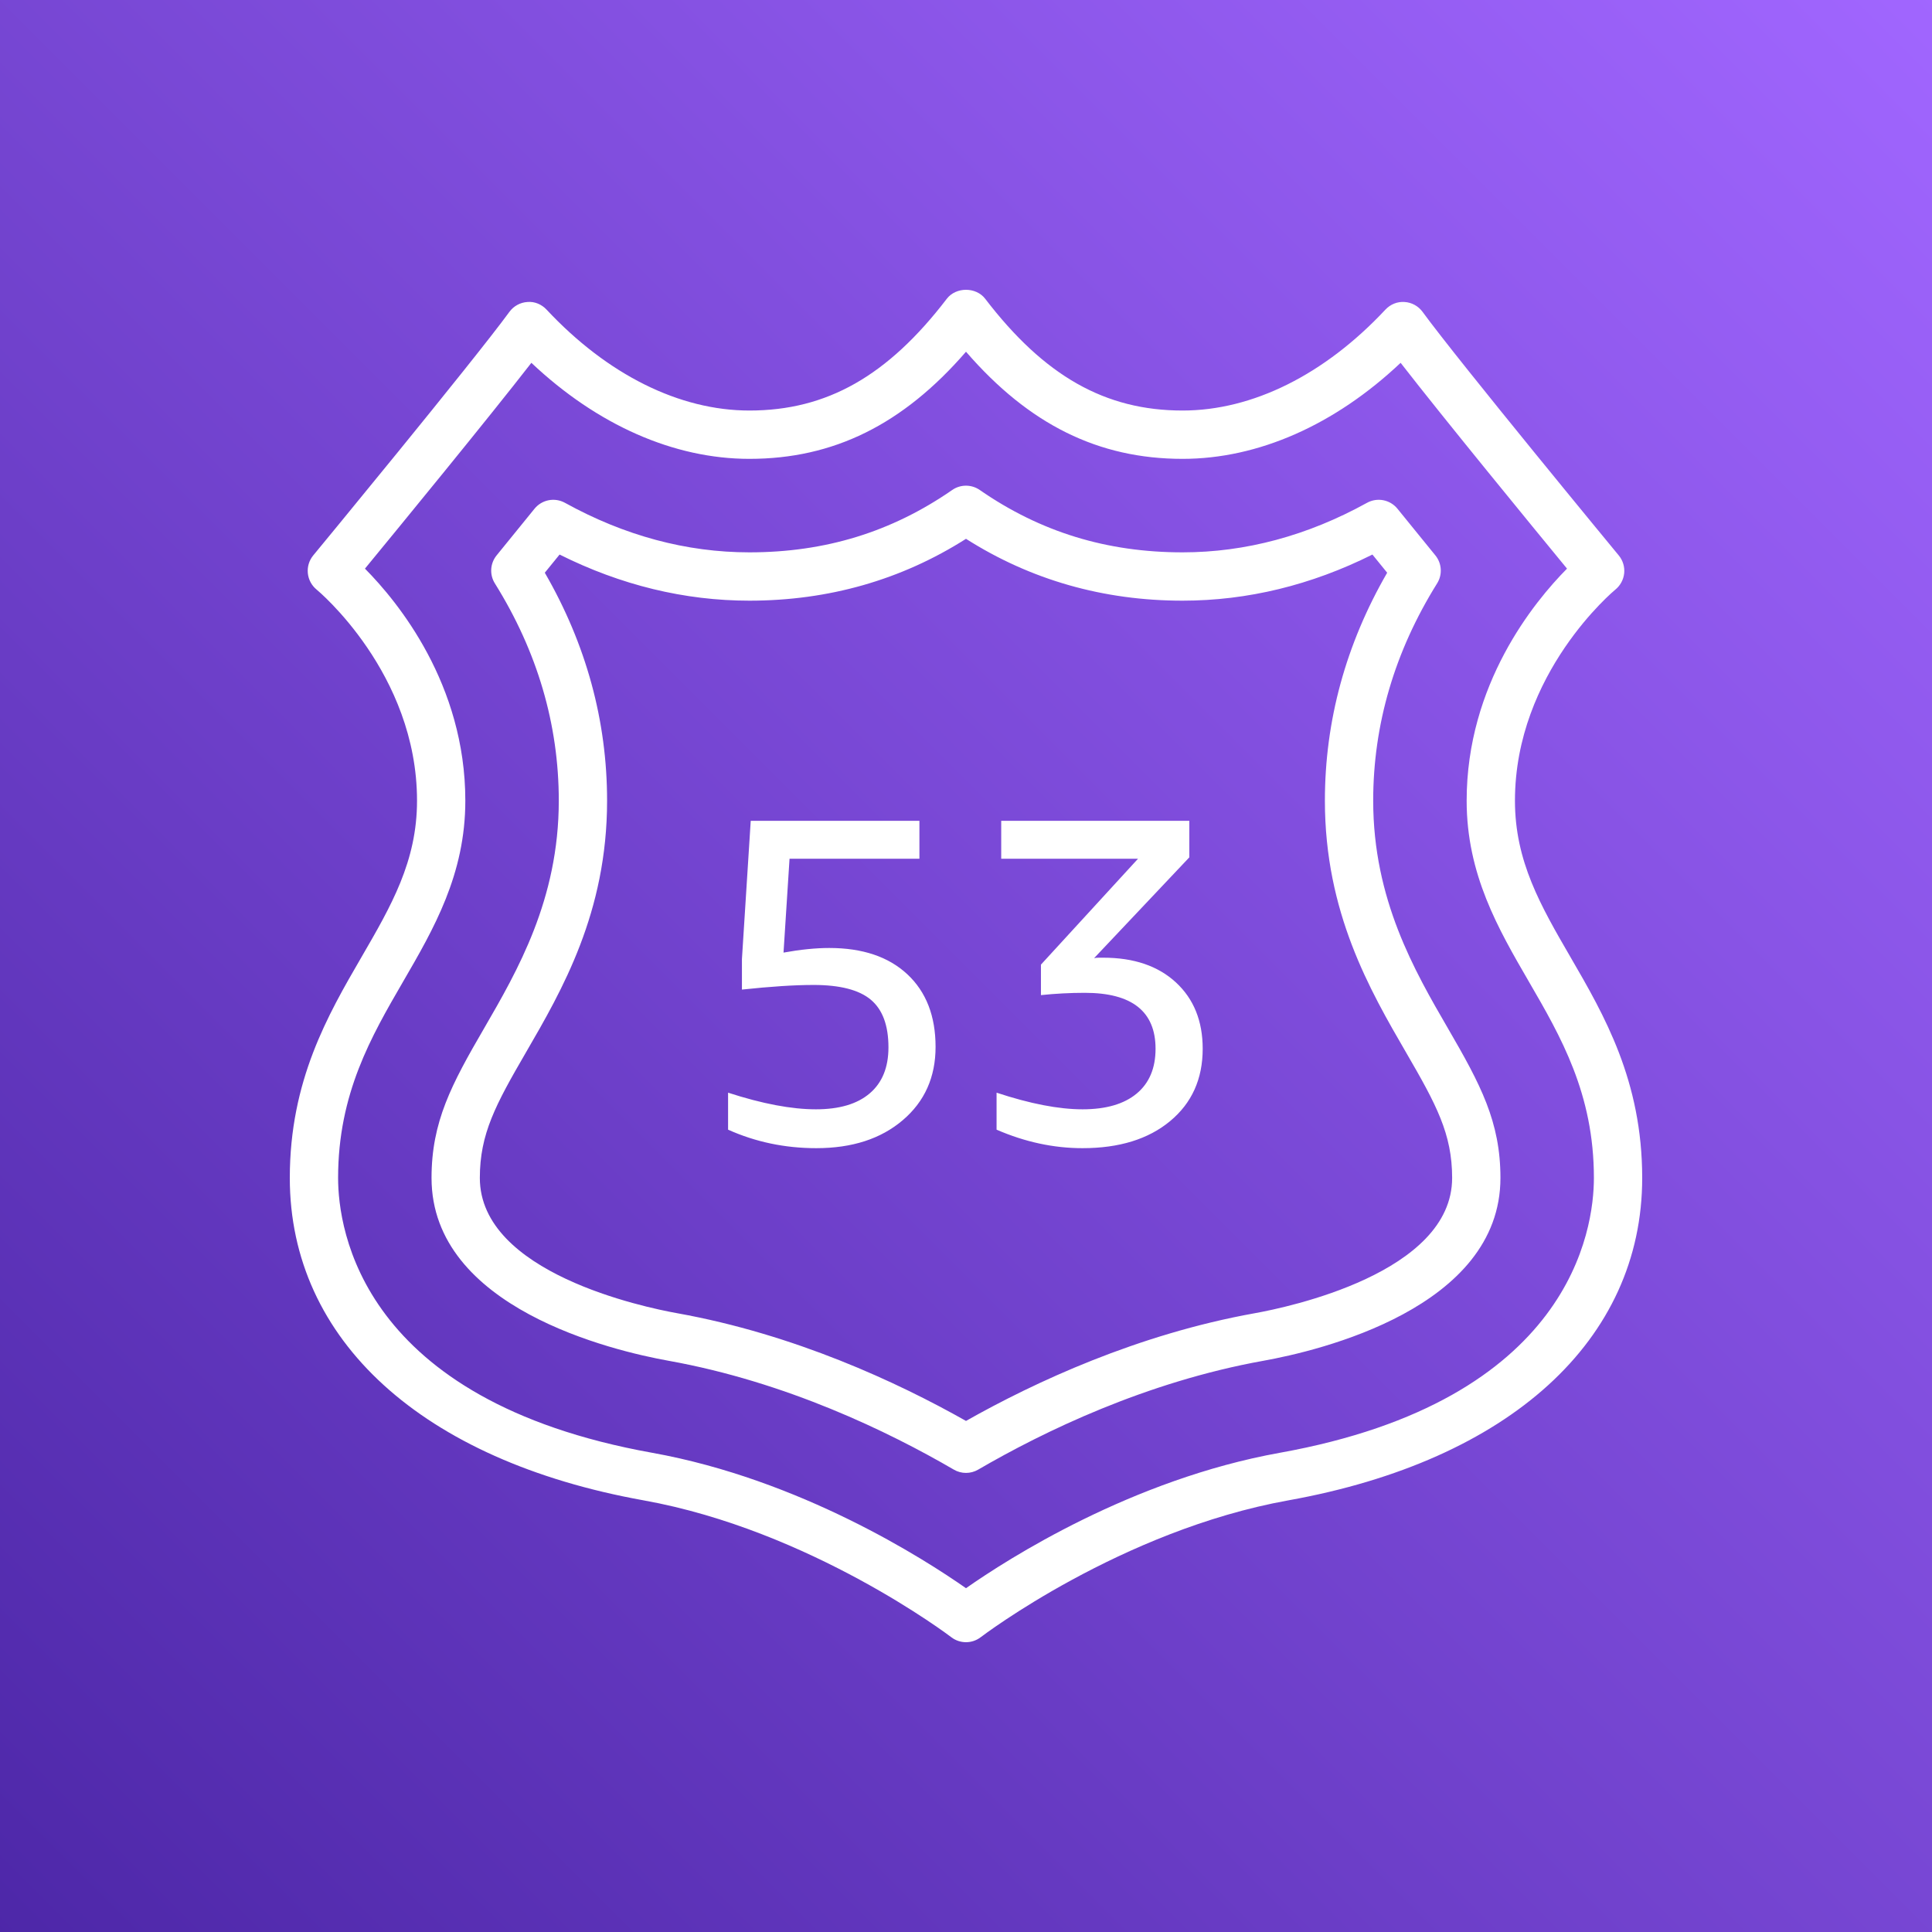
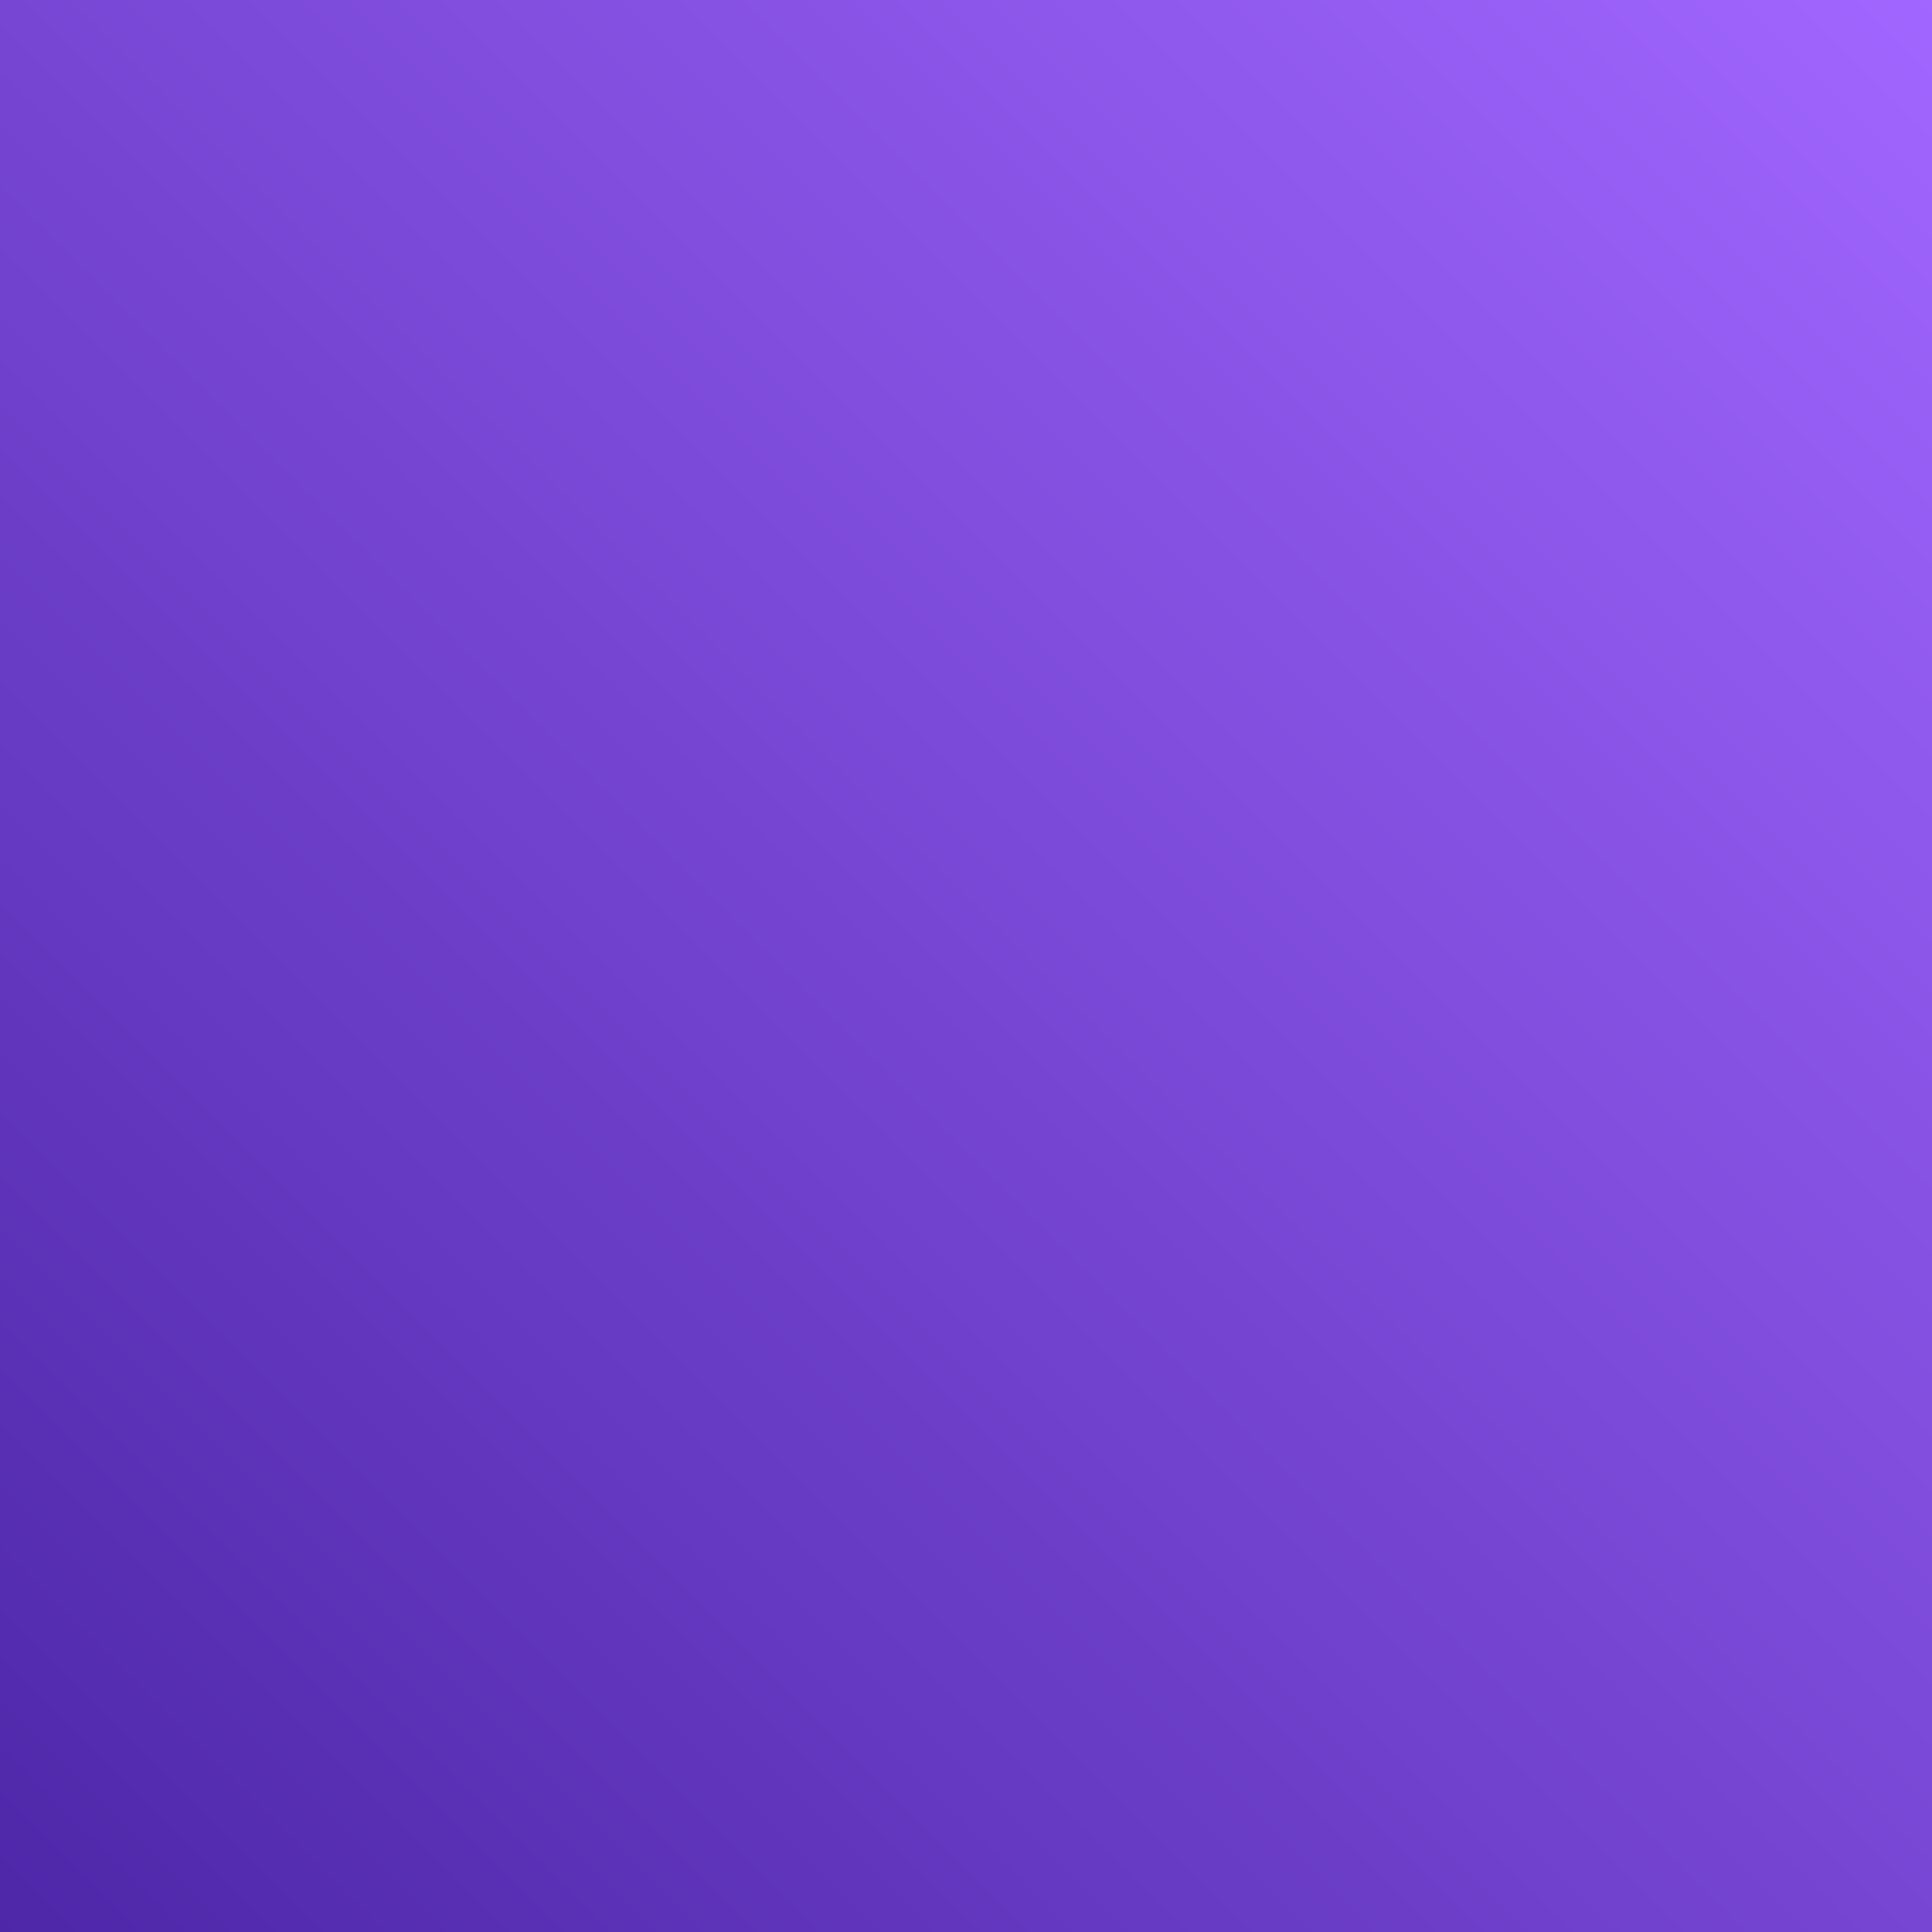
<svg xmlns="http://www.w3.org/2000/svg" width="256px" height="256px" viewBox="0 0 256 256" version="1.1" preserveAspectRatio="xMidYMid">
  <rect x="0" y="0" width="256" height="256" fill="#333333" stroke="none" />
  <title>AWS Route 53</title>
  <defs>
    <linearGradient x1="0%" y1="100%" x2="100%" y2="0%" id="linearGradient-1">
      <stop stop-color="#4D27A8" offset="0%" />
      <stop stop-color="#A166FF" offset="100%" />
    </linearGradient>
  </defs>
  <g>
    <rect fill="url(#linearGradient-1)" x="0" y="0" width="256" height="256" />
-     <path d="M155.814,130.174 C158.179,132.361 159.363,135.29 159.363,138.968 C159.363,142.97 157.923,146.165 155.046,148.553 C152.166,150.944 148.298,152.138 143.443,152.138 C139.606,152.138 135.808,151.319 132.051,149.686 L132.051,144.785 C136.502,146.257 140.298,146.99 143.443,146.99 C146.547,146.99 148.934,146.296 150.608,144.91 C152.282,143.52 153.117,141.539 153.117,138.968 C153.117,134.026 149.997,131.554 143.747,131.554 C141.789,131.554 139.85,131.657 137.93,131.858 L137.93,127.818 L150.794,113.787 L132.666,113.787 L132.666,108.765 L157.59,108.765 L157.59,113.605 L144.973,126.96 C145.181,126.919 145.379,126.9 145.587,126.9 L146.198,126.9 C150.243,126.9 153.446,127.991 155.814,130.174 M120.237,129.105 C122.723,131.433 123.968,134.637 123.968,138.719 C123.968,142.723 122.522,145.96 119.619,148.431 C116.72,150.902 112.906,152.138 108.17,152.138 C104.01,152.138 100.109,151.319 96.474,149.686 L96.474,144.785 C101.005,146.257 104.883,146.99 108.109,146.99 C111.213,146.99 113.59,146.289 115.242,144.878 C116.896,143.469 117.725,141.44 117.725,138.783 C117.725,135.882 116.947,133.779 115.395,132.473 C113.843,131.167 111.312,130.511 107.802,130.511 C105.27,130.511 102.109,130.719 98.31,131.125 L98.31,127.082 L99.475,108.765 L121.827,108.765 L121.827,113.787 L104.618,113.787 L103.821,126.224 C106.067,125.818 108.086,125.613 109.882,125.613 C114.291,125.613 117.744,126.775 120.237,129.105 M166.262,174.009 C150.73,176.8 137.126,183.126 128,188.28 C118.87,183.126 105.267,176.8 89.738,174.009 C85.366,173.225 63.581,168.676 63.581,156.082 C63.581,150.246 65.67,146.376 69.683,139.464 C74.477,131.199 80.442,120.91 80.442,106.098 C80.442,95.512 77.667,85.36 72.189,75.888 C72.832,75.094 73.488,74.291 74.147,73.481 C82.262,77.537 90.71,79.592 99.299,79.592 C109.795,79.592 119.44,76.836 128,71.397 C136.557,76.836 146.202,79.592 156.698,79.592 C165.286,79.592 173.738,77.537 181.853,73.481 C182.509,74.291 183.165,75.094 183.808,75.888 C178.33,85.36 175.555,95.512 175.555,106.098 C175.555,120.91 181.52,131.199 186.323,139.477 C190.326,146.376 192.416,150.246 192.416,156.082 C192.416,168.676 170.63,173.225 166.262,174.009 M181.955,106.098 C181.955,95.992 184.806,86.305 190.422,77.306 C191.152,76.144 191.059,74.649 190.189,73.586 C188.563,71.595 186.858,69.498 185.174,67.414 C184.198,66.207 182.502,65.875 181.139,66.624 C173.258,70.981 165.037,73.189 156.698,73.189 C146.637,73.189 137.846,70.484 129.821,64.924 C128.726,64.165 127.27,64.165 126.176,64.924 C118.15,70.484 109.36,73.189 99.299,73.189 C90.96,73.189 82.739,70.981 74.858,66.624 C73.498,65.875 71.798,66.207 70.822,67.414 C69.139,69.498 67.434,71.595 65.808,73.586 C64.941,74.649 64.845,76.144 65.574,77.306 C71.194,86.305 74.042,95.992 74.042,106.098 C74.042,119.188 68.554,128.647 64.144,136.26 C59.824,143.693 57.181,148.63 57.181,156.082 C57.181,173.327 81.232,178.99 88.605,180.312 C104.157,183.107 117.738,189.698 126.39,194.734 C126.886,195.025 127.443,195.169 128,195.169 C128.554,195.169 129.11,195.025 129.61,194.734 C138.262,189.698 151.84,183.107 167.392,180.312 C174.765,178.99 198.816,173.327 198.816,156.082 C198.816,148.63 196.173,143.693 191.853,136.25 C187.443,128.647 181.955,119.188 181.955,106.098 M169.581,192.502 C149.962,196.03 133.514,206.581 128,210.445 C122.483,206.581 106.035,196.03 86.416,192.502 C47.798,185.565 44.8,162.872 44.8,156.082 C44.8,144.913 49.187,137.355 53.43,130.04 C57.475,123.071 61.658,115.862 61.658,106.098 C61.658,90.674 52.752,79.781 48.358,75.347 C52.979,69.726 64.653,55.493 70.41,48.076 C79.133,56.309 89.274,60.801 99.299,60.801 C110.429,60.801 119.632,56.271 128,46.606 C136.365,56.271 145.568,60.801 156.698,60.801 C166.723,60.801 176.864,56.309 185.59,48.076 C191.347,55.493 203.018,69.726 207.638,75.347 C203.245,79.781 194.339,90.674 194.339,106.098 C194.339,115.862 198.525,123.071 202.566,130.04 C206.813,137.355 211.2,144.913 211.2,156.082 C211.2,162.872 208.198,185.565 169.581,192.502 M208.102,126.829 C204.15,120.017 200.739,114.136 200.739,106.098 C200.739,89.176 213.91,78.231 214.038,78.129 C214.701,77.591 215.123,76.81 215.213,75.958 C215.296,75.107 215.04,74.259 214.496,73.599 C214.282,73.343 193.306,47.912 188.499,41.324 C187.936,40.553 187.062,40.073 186.109,40.015 C185.152,39.945 184.23,40.326 183.578,41.023 C175.514,49.648 165.971,54.398 156.698,54.398 C146.445,54.398 138.381,49.83 130.541,39.586 C129.328,38.005 126.672,38.005 125.459,39.586 C117.616,49.83 109.552,54.398 99.299,54.398 C90.026,54.398 80.483,49.648 72.419,41.023 C71.766,40.326 70.838,39.929 69.888,40.015 C68.938,40.073 68.061,40.553 67.498,41.324 C62.691,47.912 41.715,73.343 41.501,73.599 C40.96,74.259 40.704,75.107 40.79,75.955 C40.874,76.804 41.293,77.585 41.952,78.122 C42.086,78.231 55.258,89.176 55.258,106.098 C55.258,114.136 51.846,120.017 47.894,126.829 C43.443,134.499 38.4,143.191 38.4,156.082 C38.4,177.559 55.926,193.53 85.286,198.806 C107.389,202.778 125.869,216.796 126.051,216.941 C126.624,217.379 127.312,217.6 128,217.6 C128.685,217.6 129.373,217.379 129.949,216.937 C130.134,216.796 148.55,202.788 170.71,198.806 C200.07,193.53 217.6,177.559 217.6,156.082 C217.6,143.191 212.554,134.499 208.102,126.829" fill="#FFFFFF" />
  </g>
</svg>